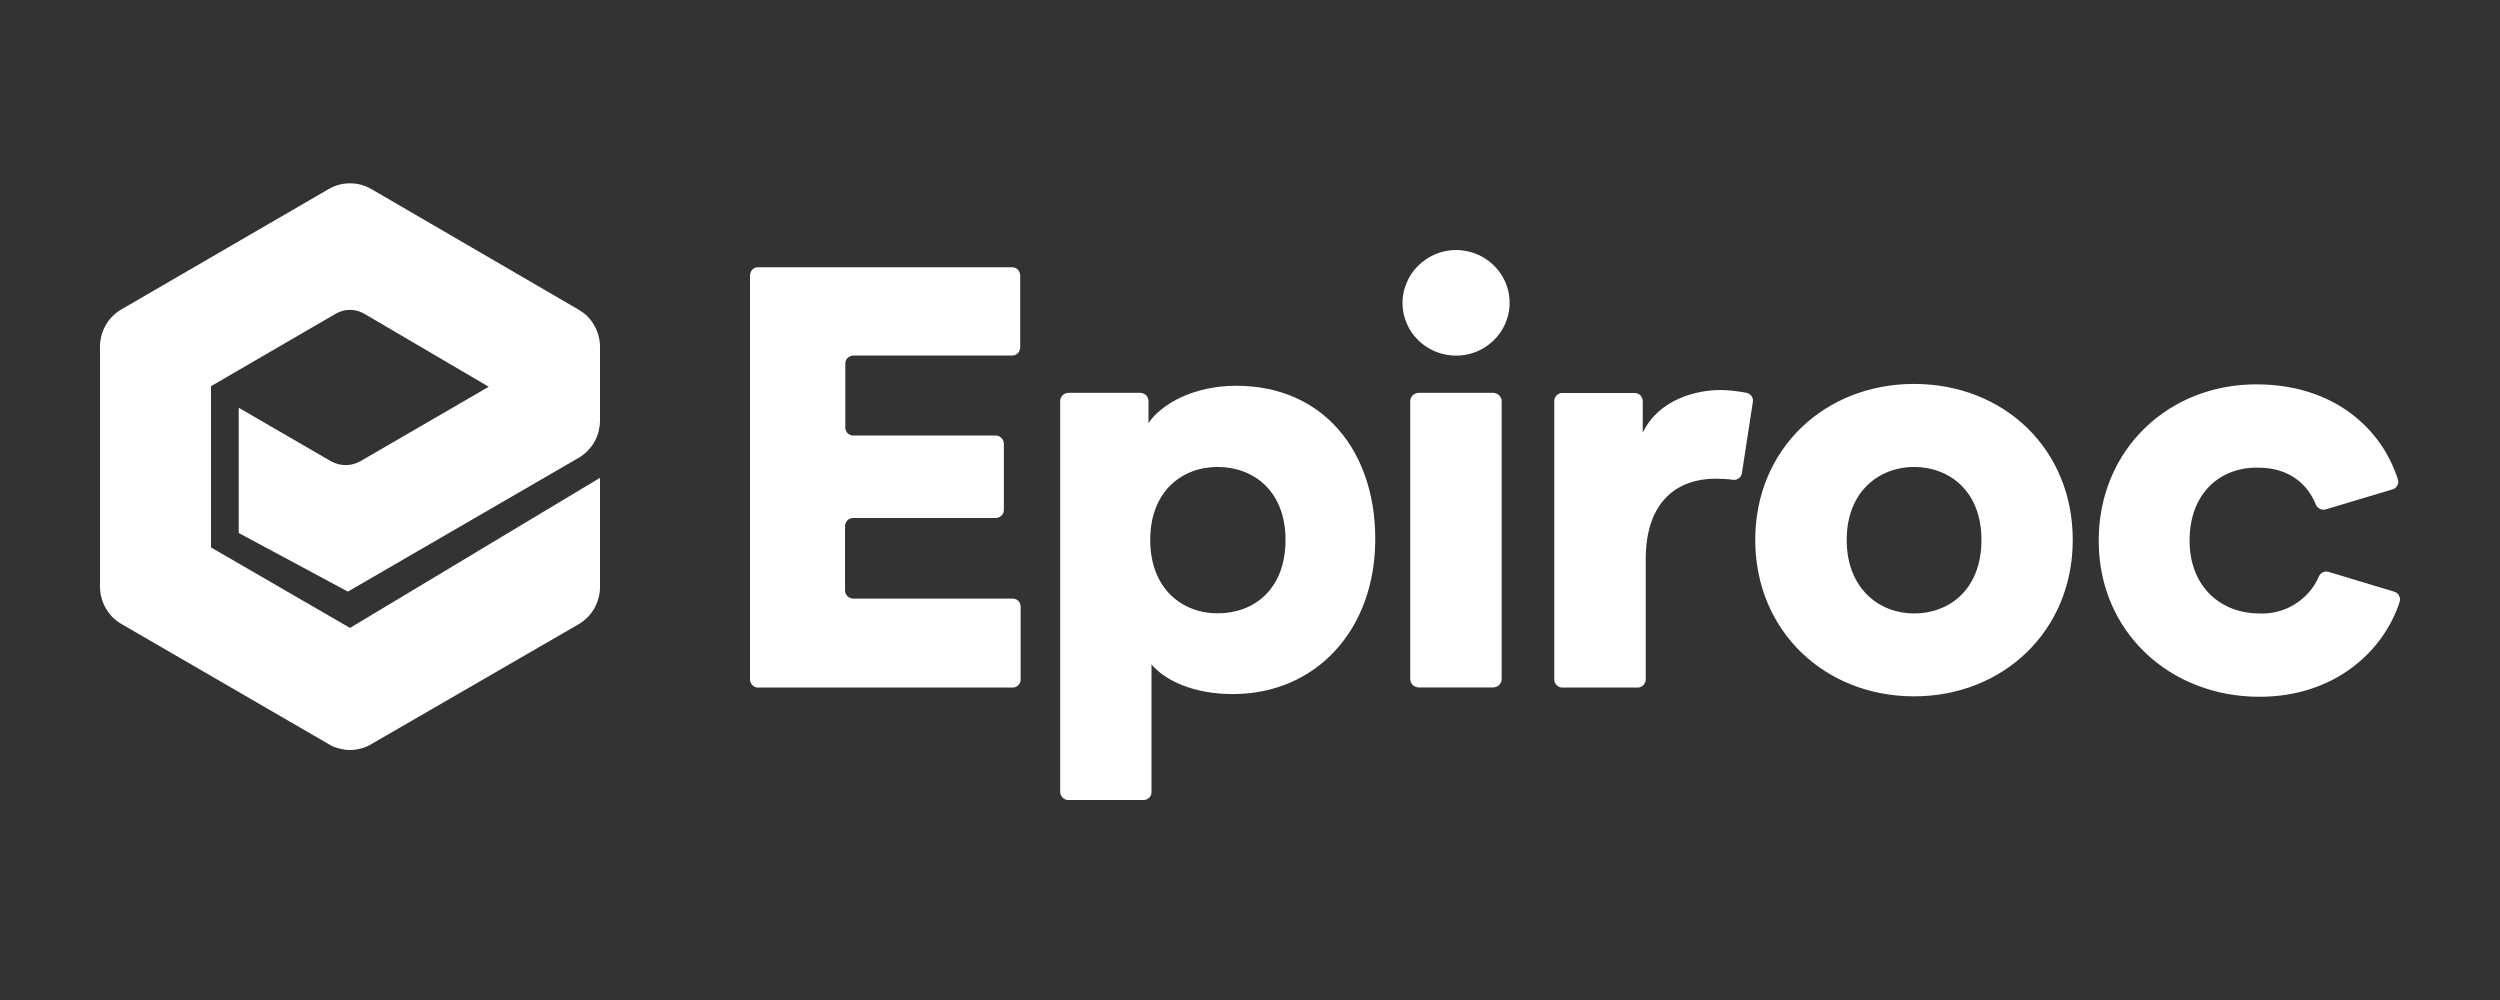
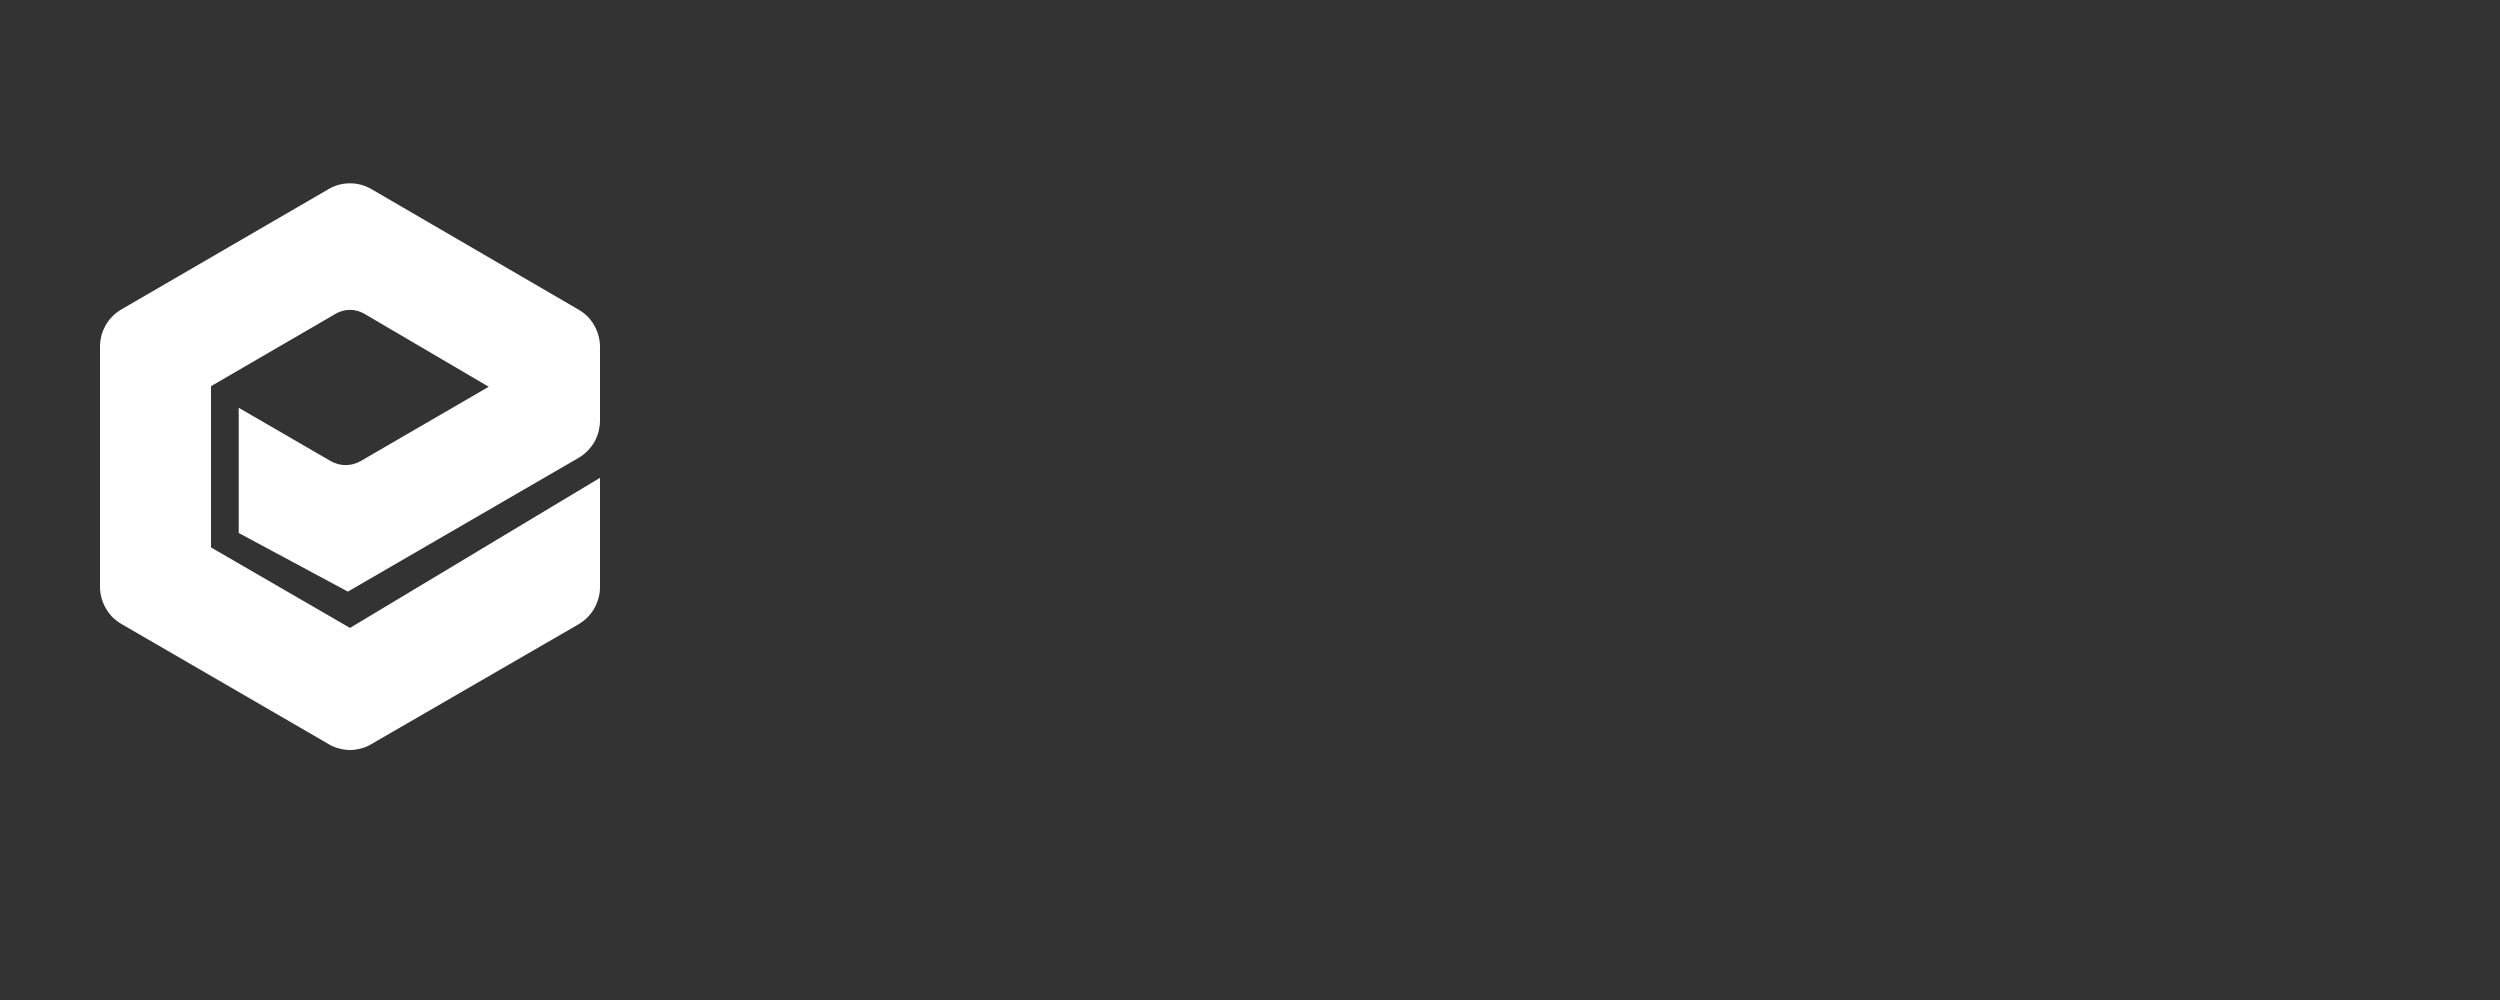
<svg xmlns="http://www.w3.org/2000/svg" width="150px" height="60px" viewBox="0 0 150 60" version="1.1">
  <rect x="0" y="0" width="150" height="60" fill="#333333" stroke="none" />
  <title>Artboard</title>
  <g id="Artboard" stroke="none" stroke-width="1" fill="none" fill-rule="evenodd">
    <g id="EPI-A.ST_BIG" transform="translate(6, 11)" fill="#FFFFFF">
-       <path d="M81.323,4 C82.63,3.992 83.808,4.747 84.324,5.935 C84.832,7.114 84.565,8.48 83.645,9.397 C82.733,10.313 81.349,10.585 80.145,10.101 C78.932,9.609 78.149,8.455 78.149,7.165 C78.149,6.758 78.235,6.351 78.399,5.969 C78.554,5.587 78.786,5.239 79.087,4.95 C79.379,4.653 79.723,4.424 80.11,4.255 C80.497,4.093 80.91,4.009 81.323,4 L81.323,4 Z M125.375,21.429 C125.375,24.246 127.284,25.808 129.563,25.808 C129.933,25.825 130.311,25.791 130.672,25.689 C131.034,25.596 131.386,25.451 131.696,25.248 C132.014,25.052 132.298,24.806 132.547,24.526 C132.788,24.246 132.986,23.932 133.132,23.584 C133.155,23.534 133.187,23.486 133.227,23.44 C133.267,23.401 133.316,23.367 133.373,23.338 C133.425,23.316 133.479,23.302 133.536,23.296 C133.599,23.29 133.66,23.296 133.717,23.313 L137.656,24.501 C137.719,24.518 137.776,24.549 137.828,24.594 C137.88,24.634 137.92,24.685 137.948,24.747 C137.977,24.804 137.994,24.866 138,24.934 C138,25.002 137.991,25.067 137.974,25.129 C137.02,28.048 134.113,30.806 129.563,30.806 C124.213,30.806 119.922,26.928 119.922,21.446 C119.922,15.973 124.11,12.061 129.374,12.061 C134.07,12.061 136.916,14.76 137.862,17.738 C137.885,17.8 137.897,17.865 137.897,17.933 C137.891,18.001 137.874,18.063 137.845,18.12 C137.811,18.182 137.771,18.233 137.725,18.273 C137.673,18.318 137.613,18.349 137.544,18.366 L133.545,19.562 C133.482,19.579 133.422,19.585 133.364,19.579 C133.301,19.574 133.244,19.557 133.192,19.528 C133.135,19.5 133.086,19.466 133.046,19.427 C133.006,19.381 132.974,19.33 132.952,19.274 C132.47,18.086 131.395,17.059 129.486,17.059 C127.215,17.017 125.375,18.587 125.375,21.429 L125.375,21.429 Z M118.365,21.395 C118.365,26.868 114.177,30.78 108.844,30.78 C103.504,30.78 99.315,26.877 99.315,21.395 C99.315,15.914 103.504,12.036 108.844,12.036 C114.22,12.036 118.365,15.922 118.365,21.395 Z M108.844,25.808 C110.934,25.808 112.887,24.391 112.887,21.395 C112.887,18.4 110.891,17.017 108.844,17.017 C106.789,17.017 104.802,18.451 104.802,21.395 C104.802,24.348 106.789,25.808 108.844,25.808 Z M98.515,17.382 C98.51,17.444 98.489,17.503 98.455,17.56 C98.421,17.616 98.378,17.662 98.326,17.696 C98.274,17.735 98.217,17.763 98.154,17.78 C98.091,17.792 98.028,17.795 97.965,17.789 C97.879,17.778 97.793,17.766 97.707,17.755 C97.621,17.749 97.535,17.744 97.449,17.738 C97.363,17.732 97.277,17.73 97.191,17.73 C97.099,17.724 97.01,17.721 96.924,17.721 C94.722,17.721 92.744,19.011 92.744,22.541 L92.744,29.77 C92.744,29.838 92.73,29.901 92.701,29.957 C92.678,30.014 92.644,30.065 92.598,30.11 C92.552,30.155 92.501,30.192 92.443,30.22 C92.386,30.243 92.323,30.254 92.254,30.254 L87.747,30.254 C87.679,30.254 87.616,30.243 87.558,30.22 C87.501,30.192 87.449,30.155 87.403,30.11 C87.358,30.065 87.32,30.014 87.292,29.957 C87.269,29.901 87.257,29.838 87.257,29.77 L87.257,13.054 C87.257,12.992 87.269,12.932 87.292,12.876 C87.32,12.814 87.358,12.76 87.403,12.715 C87.449,12.669 87.501,12.635 87.558,12.613 C87.616,12.59 87.679,12.579 87.747,12.579 L92.073,12.579 C92.142,12.579 92.205,12.59 92.263,12.613 C92.32,12.635 92.372,12.669 92.418,12.715 C92.463,12.76 92.498,12.814 92.521,12.876 C92.549,12.932 92.564,12.992 92.564,13.054 L92.564,14.963 C93.51,12.969 95.772,12.401 97.217,12.401 C97.348,12.401 97.48,12.406 97.612,12.418 C97.744,12.423 97.879,12.435 98.016,12.452 C98.148,12.469 98.28,12.486 98.412,12.502 C98.544,12.525 98.673,12.548 98.799,12.57 C98.862,12.587 98.919,12.613 98.971,12.647 C99.023,12.681 99.066,12.723 99.1,12.774 C99.134,12.831 99.157,12.887 99.169,12.944 C99.18,13.006 99.18,13.068 99.169,13.13 L98.515,17.382 Z M78.614,13.08 C78.614,12.799 78.846,12.57 79.13,12.57 L83.585,12.57 C83.869,12.57 84.101,12.799 84.101,13.08 L84.101,29.736 C84.101,30.025 83.869,30.246 83.585,30.246 L79.13,30.246 C78.846,30.246 78.614,30.025 78.614,29.736 L78.614,13.08 Z M76.515,21.353 C76.515,26.767 72.98,30.644 67.966,30.644 C65.653,30.644 63.924,29.855 63.09,28.862 L63.09,36.533 C63.09,36.596 63.078,36.655 63.056,36.711 C63.027,36.768 62.992,36.819 62.952,36.864 C62.906,36.904 62.855,36.938 62.797,36.966 C62.734,36.989 62.671,37 62.608,37 L58.102,37 C58.039,37 57.976,36.989 57.912,36.966 C57.855,36.938 57.803,36.901 57.758,36.856 C57.712,36.81 57.677,36.76 57.654,36.703 C57.626,36.646 57.611,36.584 57.611,36.516 L57.611,13.054 C57.611,12.992 57.626,12.93 57.654,12.867 C57.677,12.811 57.712,12.76 57.758,12.715 C57.803,12.669 57.855,12.635 57.912,12.613 C57.976,12.585 58.039,12.57 58.102,12.57 L62.419,12.57 C62.482,12.57 62.545,12.585 62.608,12.613 C62.666,12.635 62.717,12.669 62.763,12.715 C62.809,12.76 62.843,12.811 62.866,12.867 C62.895,12.93 62.909,12.992 62.909,13.054 L62.909,14.386 C63.666,13.249 65.61,12.146 68.173,12.146 C73.385,12.146 76.524,16.058 76.515,21.353 L76.515,21.353 Z M67.072,25.799 C69.231,25.799 71.131,24.357 71.131,21.395 C71.131,18.434 69.188,17.017 67.055,17.017 C64.922,17.017 63.013,18.476 63.013,21.395 C63.013,24.314 64.922,25.799 67.055,25.799 L67.072,25.799 Z M39,29.77 L39,5.51 C39.006,5.448 39.02,5.389 39.043,5.332 C39.066,5.27 39.1,5.216 39.146,5.171 C39.192,5.126 39.244,5.092 39.301,5.069 C39.364,5.047 39.427,5.035 39.49,5.035 L54.722,5.035 C54.79,5.035 54.854,5.047 54.911,5.069 C54.968,5.092 55.02,5.126 55.066,5.171 C55.112,5.216 55.146,5.27 55.169,5.332 C55.198,5.389 55.212,5.448 55.212,5.51 L55.212,9.855 C55.212,9.917 55.198,9.979 55.169,10.042 C55.146,10.098 55.112,10.149 55.066,10.194 C55.02,10.24 54.968,10.274 54.911,10.296 C54.854,10.319 54.79,10.33 54.722,10.33 L45.201,10.33 C45.138,10.33 45.078,10.344 45.02,10.373 C44.957,10.395 44.903,10.429 44.857,10.474 C44.811,10.52 44.777,10.571 44.754,10.627 C44.731,10.689 44.719,10.752 44.719,10.814 L44.719,14.658 C44.719,14.72 44.731,14.779 44.754,14.836 C44.777,14.898 44.811,14.952 44.857,14.997 C44.903,15.037 44.957,15.071 45.02,15.099 C45.078,15.122 45.138,15.133 45.201,15.133 L53.758,15.133 C53.821,15.133 53.882,15.147 53.939,15.175 C54.002,15.204 54.054,15.24 54.094,15.286 C54.14,15.331 54.174,15.385 54.197,15.447 C54.22,15.504 54.231,15.563 54.231,15.625 L54.231,19.596 C54.231,19.659 54.22,19.721 54.197,19.783 C54.168,19.84 54.131,19.89 54.085,19.936 C54.039,19.981 53.988,20.015 53.93,20.038 C53.873,20.066 53.81,20.08 53.741,20.08 L45.192,20.08 C45.129,20.08 45.066,20.091 45.003,20.114 C44.946,20.137 44.894,20.171 44.848,20.216 C44.802,20.261 44.768,20.315 44.745,20.377 C44.716,20.434 44.702,20.493 44.702,20.555 L44.702,24.433 C44.702,24.501 44.716,24.563 44.745,24.62 C44.768,24.676 44.802,24.727 44.848,24.772 C44.894,24.818 44.946,24.852 45.003,24.874 C45.066,24.903 45.129,24.917 45.192,24.917 L54.756,24.917 C54.819,24.917 54.879,24.928 54.937,24.951 C55,24.973 55.054,25.007 55.1,25.052 C55.146,25.098 55.18,25.151 55.203,25.214 C55.226,25.27 55.238,25.33 55.238,25.392 L55.238,29.77 C55.238,29.838 55.226,29.901 55.203,29.957 C55.18,30.014 55.146,30.065 55.1,30.11 C55.054,30.155 55,30.192 54.937,30.22 C54.879,30.243 54.819,30.254 54.756,30.254 L39.49,30.254 C39.427,30.254 39.364,30.243 39.301,30.22 C39.244,30.192 39.192,30.155 39.146,30.11 C39.1,30.065 39.066,30.014 39.043,29.957 C39.014,29.895 39,29.833 39,29.77 L39,29.77 Z" id="Layer" />
      <path d="M29.915,14.899 C29.855,15.122 29.77,15.327 29.659,15.525 C29.548,15.722 29.403,15.894 29.25,16.057 C29.088,16.219 28.908,16.357 28.721,16.468 L14.872,24.496 L8.323,20.98 L8.323,13.466 L13.857,16.674 C13.994,16.748 14.136,16.806 14.284,16.846 C14.431,16.886 14.582,16.906 14.736,16.906 C14.895,16.906 15.048,16.886 15.196,16.846 C15.344,16.806 15.486,16.748 15.623,16.674 L23.323,12.205 L15.853,7.822 C15.722,7.748 15.586,7.691 15.443,7.651 C15.296,7.611 15.148,7.591 15,7.591 C14.852,7.591 14.704,7.611 14.557,7.651 C14.414,7.691 14.278,7.748 14.147,7.822 L6.66,12.171 L6.66,21.846 L15,26.675 L30,17.669 L30,24.239 C30,24.462 29.966,24.685 29.906,24.9 C29.847,25.114 29.761,25.32 29.65,25.517 C29.54,25.706 29.403,25.886 29.25,26.04 C29.088,26.203 28.908,26.341 28.721,26.452 L16.279,33.648 C16.083,33.768 15.878,33.854 15.665,33.906 C15.443,33.966 15.222,34 15,34 C14.778,34 14.557,33.966 14.335,33.906 C14.122,33.854 13.908,33.768 13.721,33.648 L1.279,26.435 C1.092,26.323 0.912,26.186 0.75,26.032 C0.597,25.869 0.46,25.689 0.35,25.5 C0.239,25.303 0.145,25.097 0.094,24.882 C0.034,24.668 0,24.445 0,24.222 L0,9.795 C0,9.564 0.034,9.341 0.085,9.126 C0.145,8.903 0.239,8.697 0.35,8.5 C0.46,8.303 0.597,8.123 0.759,7.968 C0.921,7.805 1.1,7.668 1.296,7.557 L13.721,0.343 C13.908,0.232 14.122,0.146 14.335,0.086 C14.557,0.026 14.778,0 15,0 C15.222,0 15.443,0.026 15.665,0.086 C15.878,0.146 16.083,0.232 16.279,0.343 L28.721,7.582 C28.908,7.694 29.088,7.822 29.25,7.985 C29.403,8.14 29.54,8.32 29.65,8.517 C29.761,8.706 29.847,8.912 29.906,9.126 C29.966,9.349 30,9.572 30,9.795 L30,14.238 C30,14.461 29.966,14.684 29.915,14.899 L29.915,14.899 Z" id="Layer" fill-rule="nonzero" />
    </g>
  </g>
</svg>